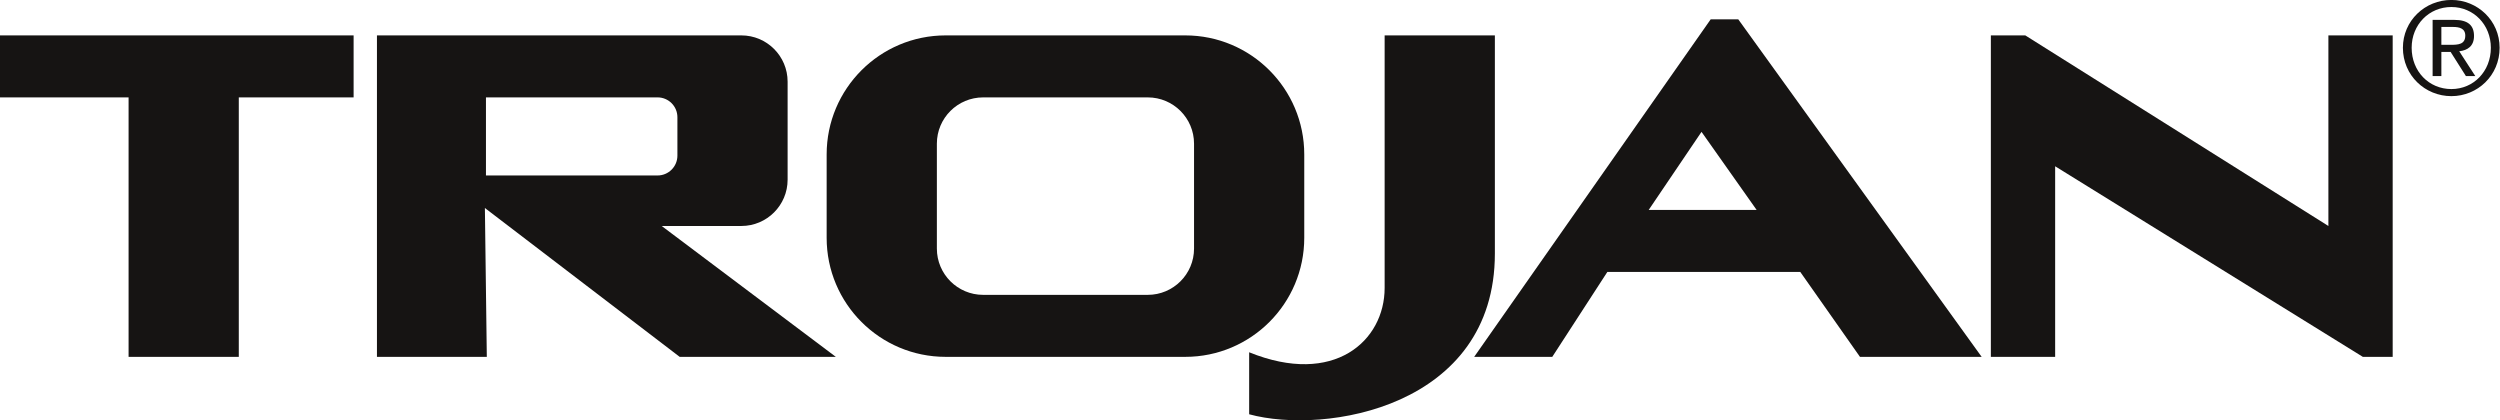
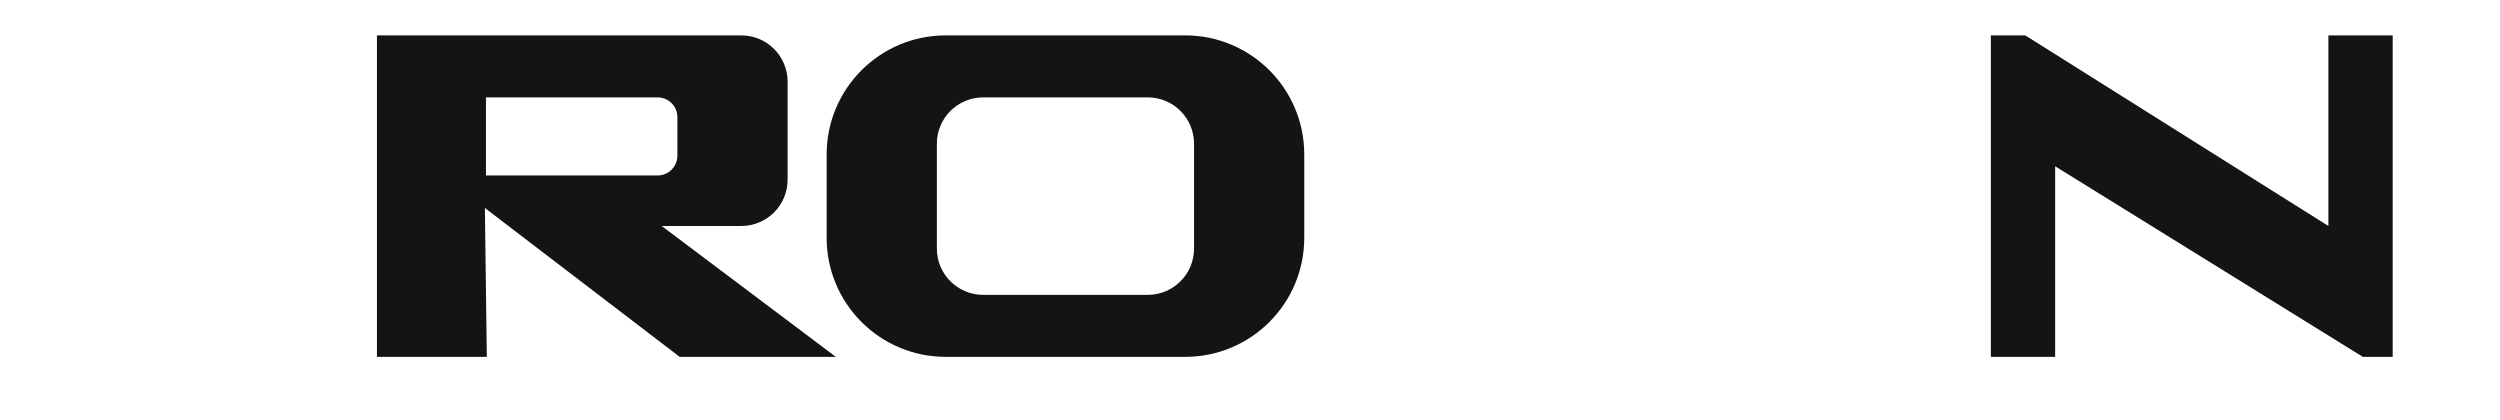
<svg xmlns="http://www.w3.org/2000/svg" xmlns:ns1="http://sodipodi.sourceforge.net/DTD/sodipodi-0.dtd" xmlns:ns2="http://www.inkscape.org/namespaces/inkscape" width="480.798" height="80.853" viewBox="0 0 194 194" id="svg2" ns1:version="0.32" ns2:version="0.46" ns1:docname="Trojan logo.svg" ns2:output_extension="org.inkscape.output.svg.inkscape" version="1.0">
  <defs id="defs37">
    <ns2:perspective ns1:type="inkscape:persp3d" ns2:vp_x="0 : 121.25 : 1" ns2:vp_y="0 : 1000 : 0" ns2:vp_z="242.5 : 121.25 : 1" ns2:persp3d-origin="121.25 : 80.833333 : 1" id="perspective41" />
  </defs>
  <ns1:namedview ns2:window-height="667" ns2:window-width="640" ns2:pageshadow="2" ns2:pageopacity="0.0" guidetolerance="10.0" gridtolerance="10.0" objecttolerance="10.0" borderopacity="1.0" bordercolor="#666666" pagecolor="#ffffff" id="base" showgrid="false" ns2:zoom="0.67357388" ns2:cx="180.07043" ns2:cy="-240.51255" ns2:window-x="154" ns2:window-y="161" ns2:current-layer="svg2" />
  <g id="g2414" transform="matrix(6.652,0,0,6.652,-553.733,-547.337)">
    <g id="g4" style="fill:#161413;fill-rule:evenodd;stroke:none;stroke-width:1;stroke-linecap:butt;stroke-linejoin:miter;stroke-dasharray:none" transform="translate(11.111,84.737)">
-       <path id="path6" d="M 0,0 C 0,0 0,4.301 0,4.301 C 0,4.301 8.921,4.301 8.921,4.301 C 8.921,4.301 8.921,22.3 8.921,22.3 C 8.921,22.3 16.566,22.3 16.566,22.3 C 16.566,22.3 16.566,4.301 16.566,4.301 C 16.566,4.301 24.531,4.301 24.531,4.301 C 24.531,4.301 24.531,0 24.531,0 C 24.531,0 0,0 0,0 z" />
-     </g>
+       </g>
    <g id="g8" style="fill:#161413;fill-rule:evenodd;stroke:none;stroke-width:1;stroke-linecap:butt;stroke-linejoin:miter;stroke-dasharray:none" transform="translate(97.767,84.737)">
-       <path id="path10" d="M 9.398,0 C 9.398,0 9.398,17.522 9.398,17.522 C 9.398,21.186 5.894,24.371 0,21.982 C 0,21.982 0,26.283 0,26.283 C 5.256,27.717 17.045,25.805 17.045,15.133 C 17.045,15.133 17.045,0 17.045,0 C 17.045,0 9.398,0 9.398,0 z" />
-     </g>
+       </g>
    <g id="g12" style="fill:#161413;fill-rule:evenodd;stroke:none;stroke-width:1;stroke-linecap:butt;stroke-linejoin:miter;stroke-dasharray:none" transform="translate(113.377,83.622)">
-       <path id="path14" d="M 12.106,13.222 C 12.106,13.222 15.77,7.806 15.77,7.806 C 15.77,7.806 19.593,13.222 19.593,13.222 C 19.593,13.222 12.106,13.222 12.106,13.222 z M 9.239,17.522 C 9.239,17.522 22.62,17.522 22.62,17.522 C 22.62,17.522 26.762,23.415 26.762,23.415 C 26.762,23.415 35.204,23.415 35.204,23.415 C 35.204,23.415 18.319,0 18.319,0 C 18.319,0 16.407,0 16.407,0 C 16.407,0 0,23.415 0,23.415 C 0,23.415 5.417,23.415 5.417,23.415 C 5.417,23.415 9.239,17.522 9.239,17.522 z" />
-     </g>
+       </g>
    <g id="g16" style="fill:#161413;fill-rule:evenodd;stroke:none;stroke-width:1;stroke-linecap:butt;stroke-linejoin:miter;stroke-dasharray:none" transform="translate(149.219,84.737)">
      <path id="path18" d="M 0,0 C 0,0 0,22.3 0,22.3 C 0,22.3 4.46,22.3 4.46,22.3 C 4.46,22.3 4.46,9.079 4.46,9.079 C 4.46,9.079 25.804,22.3 25.804,22.3 C 25.804,22.3 27.875,22.3 27.875,22.3 C 27.875,22.3 27.875,0 27.875,0 C 27.875,0 23.415,0 23.415,0 C 23.415,0 23.415,13.221 23.415,13.221 C 23.415,13.221 2.388,0 2.388,0 C 2.388,0 0,0 0,0 z" />
    </g>
    <g id="g20" style="fill:#161413;fill-rule:evenodd;stroke:none;stroke-width:1;stroke-linecap:butt;stroke-linejoin:miter;stroke-dasharray:none" transform="translate(68.457,84.737)">
      <path id="path22" d="M 10.857,4.301 C 9.084,4.301 7.646,5.738 7.646,7.512 C 7.646,7.512 7.646,14.788 7.646,14.788 C 7.646,16.562 9.084,17.999 10.857,17.999 C 10.857,17.999 22.275,17.999 22.275,17.999 C 24.049,17.999 25.486,16.562 25.486,14.788 C 25.486,14.788 25.486,7.512 25.486,7.512 C 25.486,5.738 24.049,4.301 22.275,4.301 C 22.275,4.301 10.857,4.301 10.857,4.301 z M 8.258,0 C 8.258,0 24.875,0 24.875,0 C 29.435,0 33.132,3.697 33.132,8.258 C 33.132,8.258 33.132,14.043 33.132,14.043 C 33.132,18.604 29.435,22.3 24.875,22.3 C 24.875,22.3 8.258,22.3 8.258,22.3 C 3.697,22.3 0,18.604 0,14.043 C 0,14.043 0,8.258 0,8.258 C 0,3.697 3.697,0 8.258,0 z" />
    </g>
    <g id="g24" style="fill:#161413;fill-rule:evenodd;stroke:none;stroke-width:1;stroke-linecap:butt;stroke-linejoin:miter;stroke-dasharray:none" transform="translate(37.261,84.737)">
      <path id="path26" d="M 7.488,11.974 C 7.488,11.974 21.001,22.3 21.001,22.3 C 21.001,22.3 31.833,22.3 31.833,22.3 C 31.833,22.3 19.752,13.221 19.752,13.221 C 19.752,13.221 25.277,13.221 25.277,13.221 C 27.051,13.221 28.488,11.783 28.488,10.01 C 28.488,10.01 28.488,3.211 28.488,3.211 C 28.488,1.438 27.051,0 25.277,0 C 25.277,0 0,0 0,0 C 0,0 0,22.3 0,22.3 C 0,22.3 7.621,22.3 7.621,22.3 C 7.621,22.3 7.488,11.974 7.488,11.974 z M 7.562,4.3 C 7.562,4.3 19.467,4.3 19.467,4.3 C 20.227,4.3 20.843,4.916 20.843,5.676 C 20.843,5.676 20.843,8.341 20.843,8.341 C 20.843,9.102 20.227,9.717 19.467,9.717 C 19.467,9.717 7.562,9.717 7.562,9.717 C 7.562,9.717 7.562,4.3 7.562,4.3 z" />
    </g>
    <g id="g28" style="fill:#161413;fill-rule:evenodd;stroke:none;stroke-width:1;stroke-linecap:butt;stroke-linejoin:miter;stroke-dasharray:none" transform="translate(177.803,82.278)">
-       <path id="path30" d="M 3.363,0.49 C 4.906,0.49 6.101,1.722 6.101,3.318 C 6.101,4.951 4.906,6.182 3.363,6.182 C 1.802,6.182 0.607,4.951 0.607,3.318 C 0.607,1.722 1.802,0.49 3.363,0.49 C 3.363,0.49 3.363,0 3.363,0 C 1.535,0 0,1.436 0,3.318 C 0,5.236 1.535,6.673 3.363,6.673 C 5.183,6.673 6.709,5.236 6.709,3.318 C 6.709,1.436 5.183,0 3.363,0 C 3.363,0 3.363,0.49 3.363,0.49 z" />
-     </g>
+       </g>
    <g id="g32" style="fill:#161413;fill-rule:evenodd;stroke:none;stroke-width:1;stroke-linecap:butt;stroke-linejoin:miter;stroke-dasharray:none" transform="translate(179.864,83.661)">
-       <path id="path34" d="M 0.607,0.49 C 0.607,0.49 1.409,0.49 1.409,0.49 C 1.82,0.49 2.266,0.57 2.266,1.089 C 2.266,1.704 1.775,1.73 1.24,1.73 C 1.24,1.73 0.607,1.73 0.607,1.73 C 0.607,1.73 0.607,2.221 0.607,2.221 C 0.607,2.221 1.248,2.221 1.248,2.221 C 1.248,2.221 2.31,3.898 2.31,3.898 C 2.31,3.898 2.961,3.898 2.961,3.898 C 2.961,3.898 1.846,2.177 1.846,2.177 C 2.426,2.114 2.872,1.819 2.872,1.115 C 2.872,0.365 2.435,0 1.507,0 C 1.507,0 0,0 0,0 C 0,0 0,3.898 0,3.898 C 0,3.898 0.607,3.898 0.607,3.898 C 0.607,3.898 0.607,0.49 0.607,0.49 z" />
-     </g>
+       </g>
  </g>
</svg>